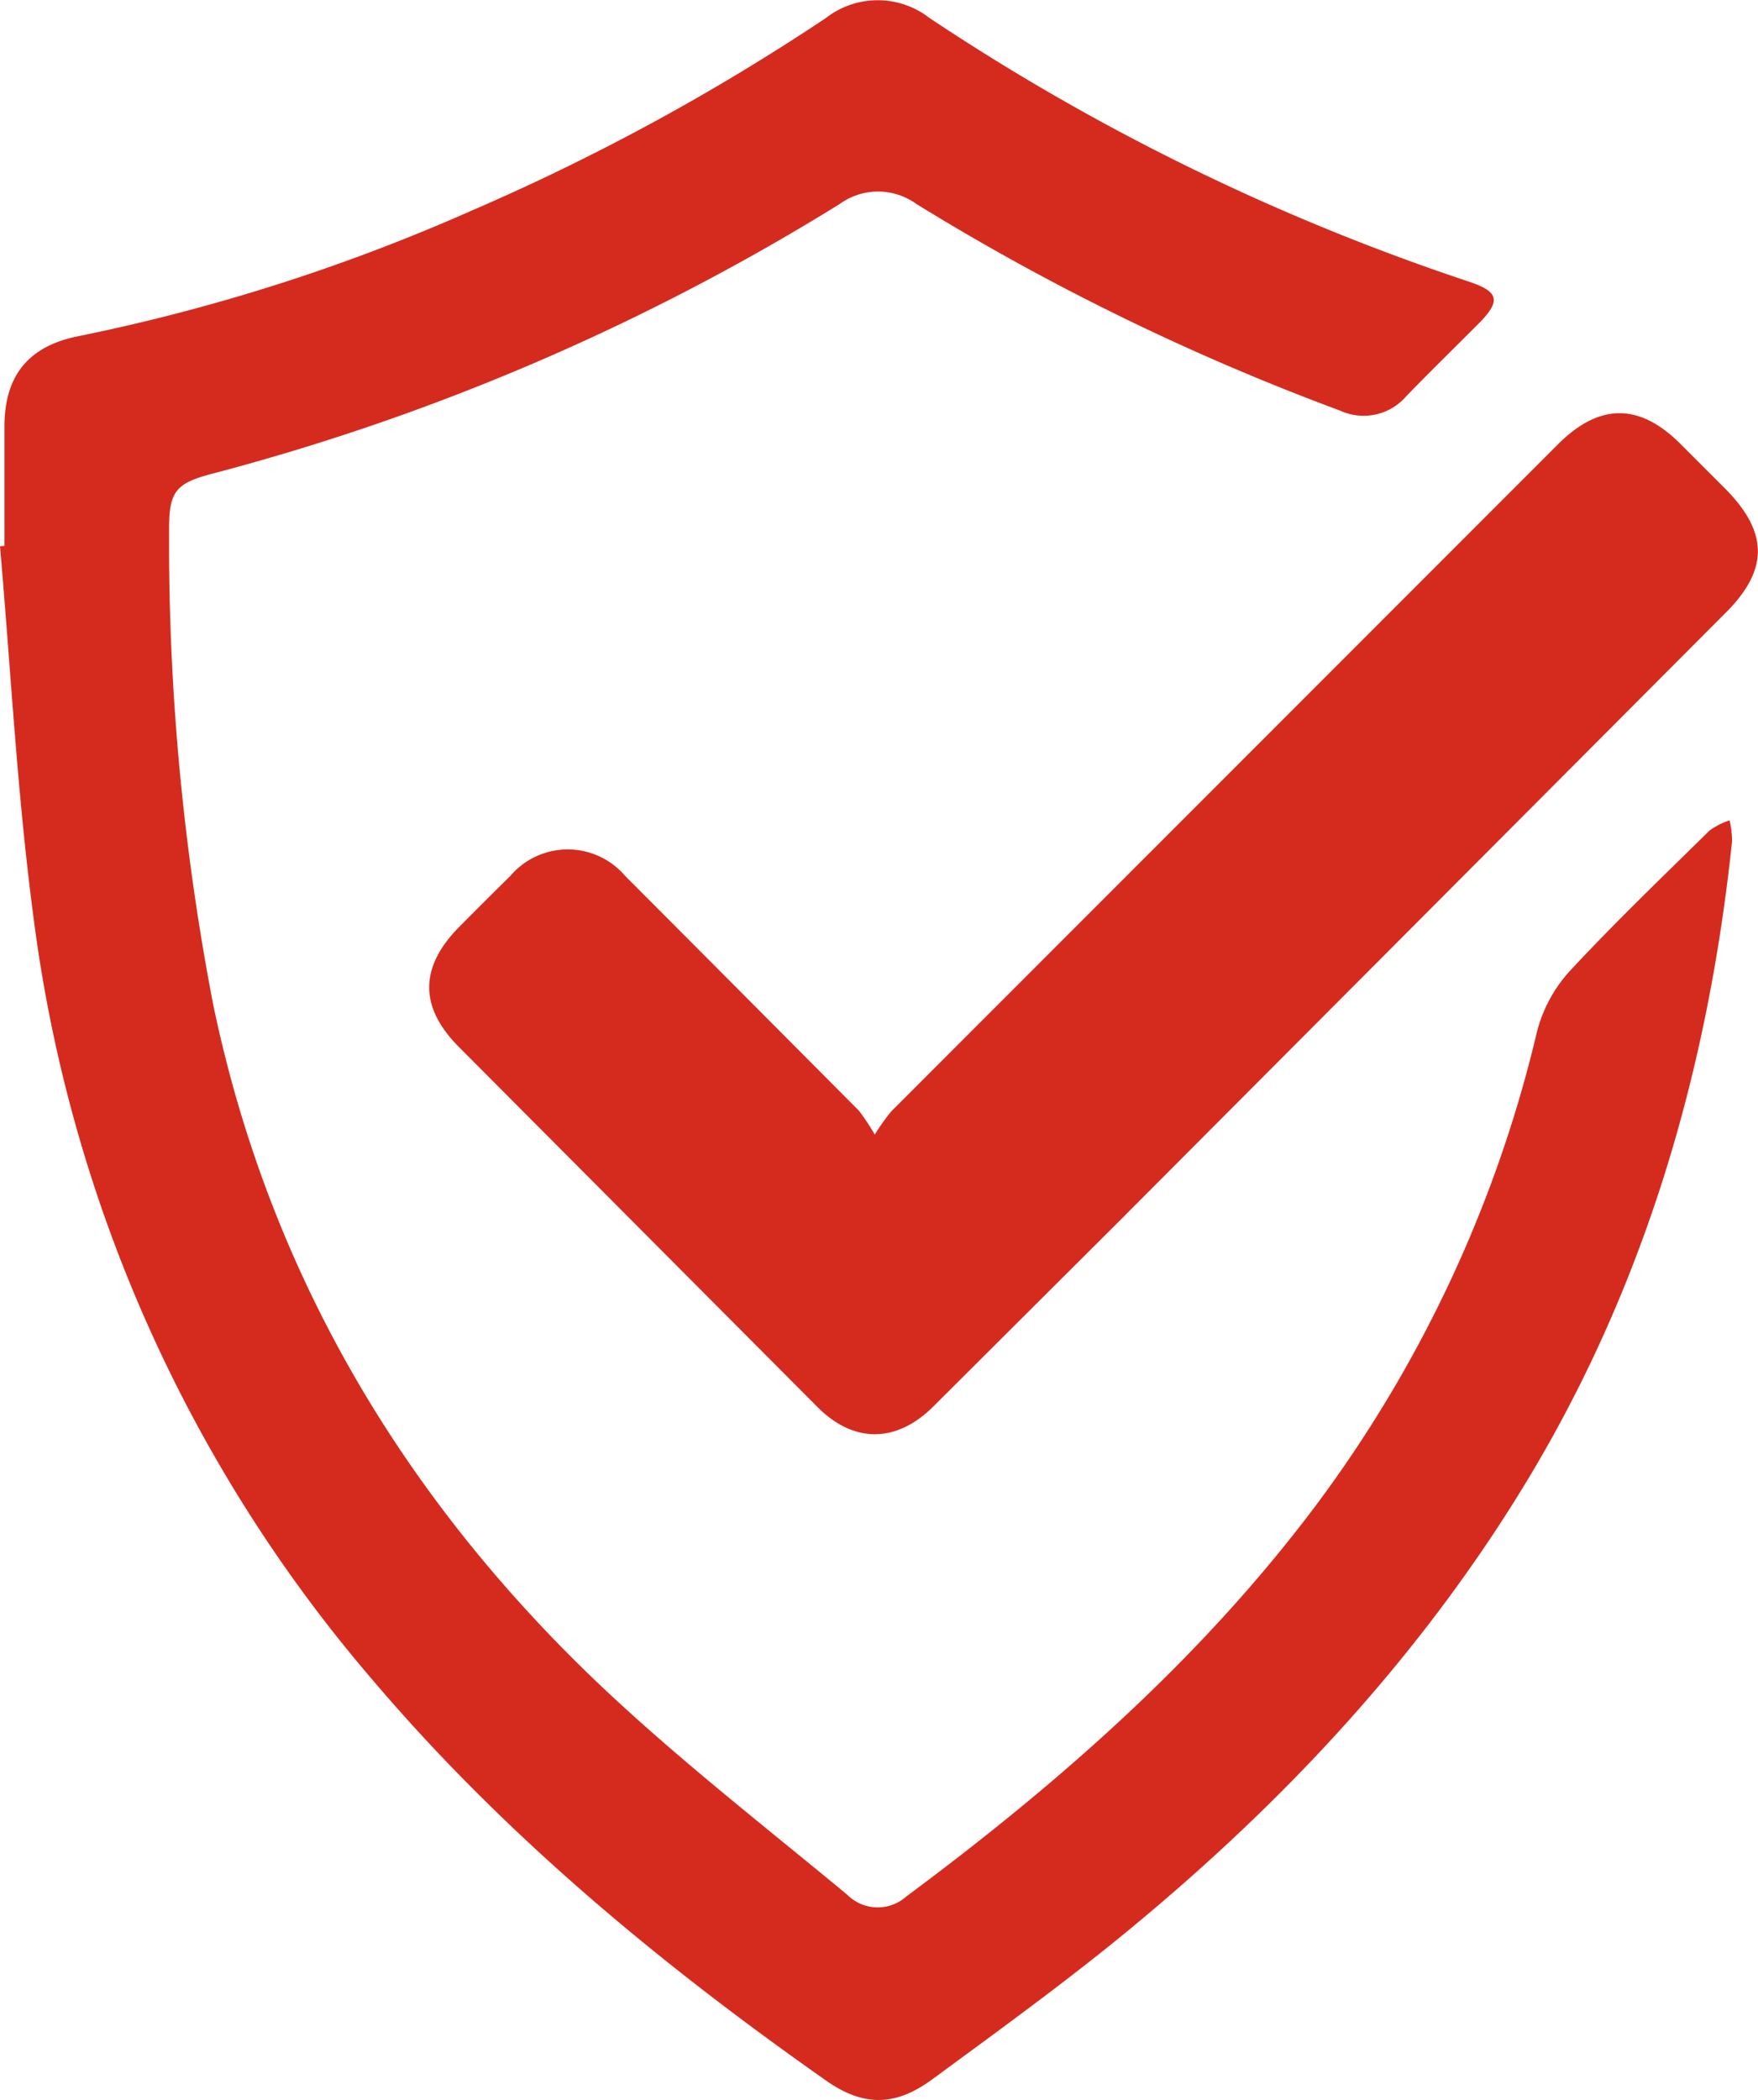
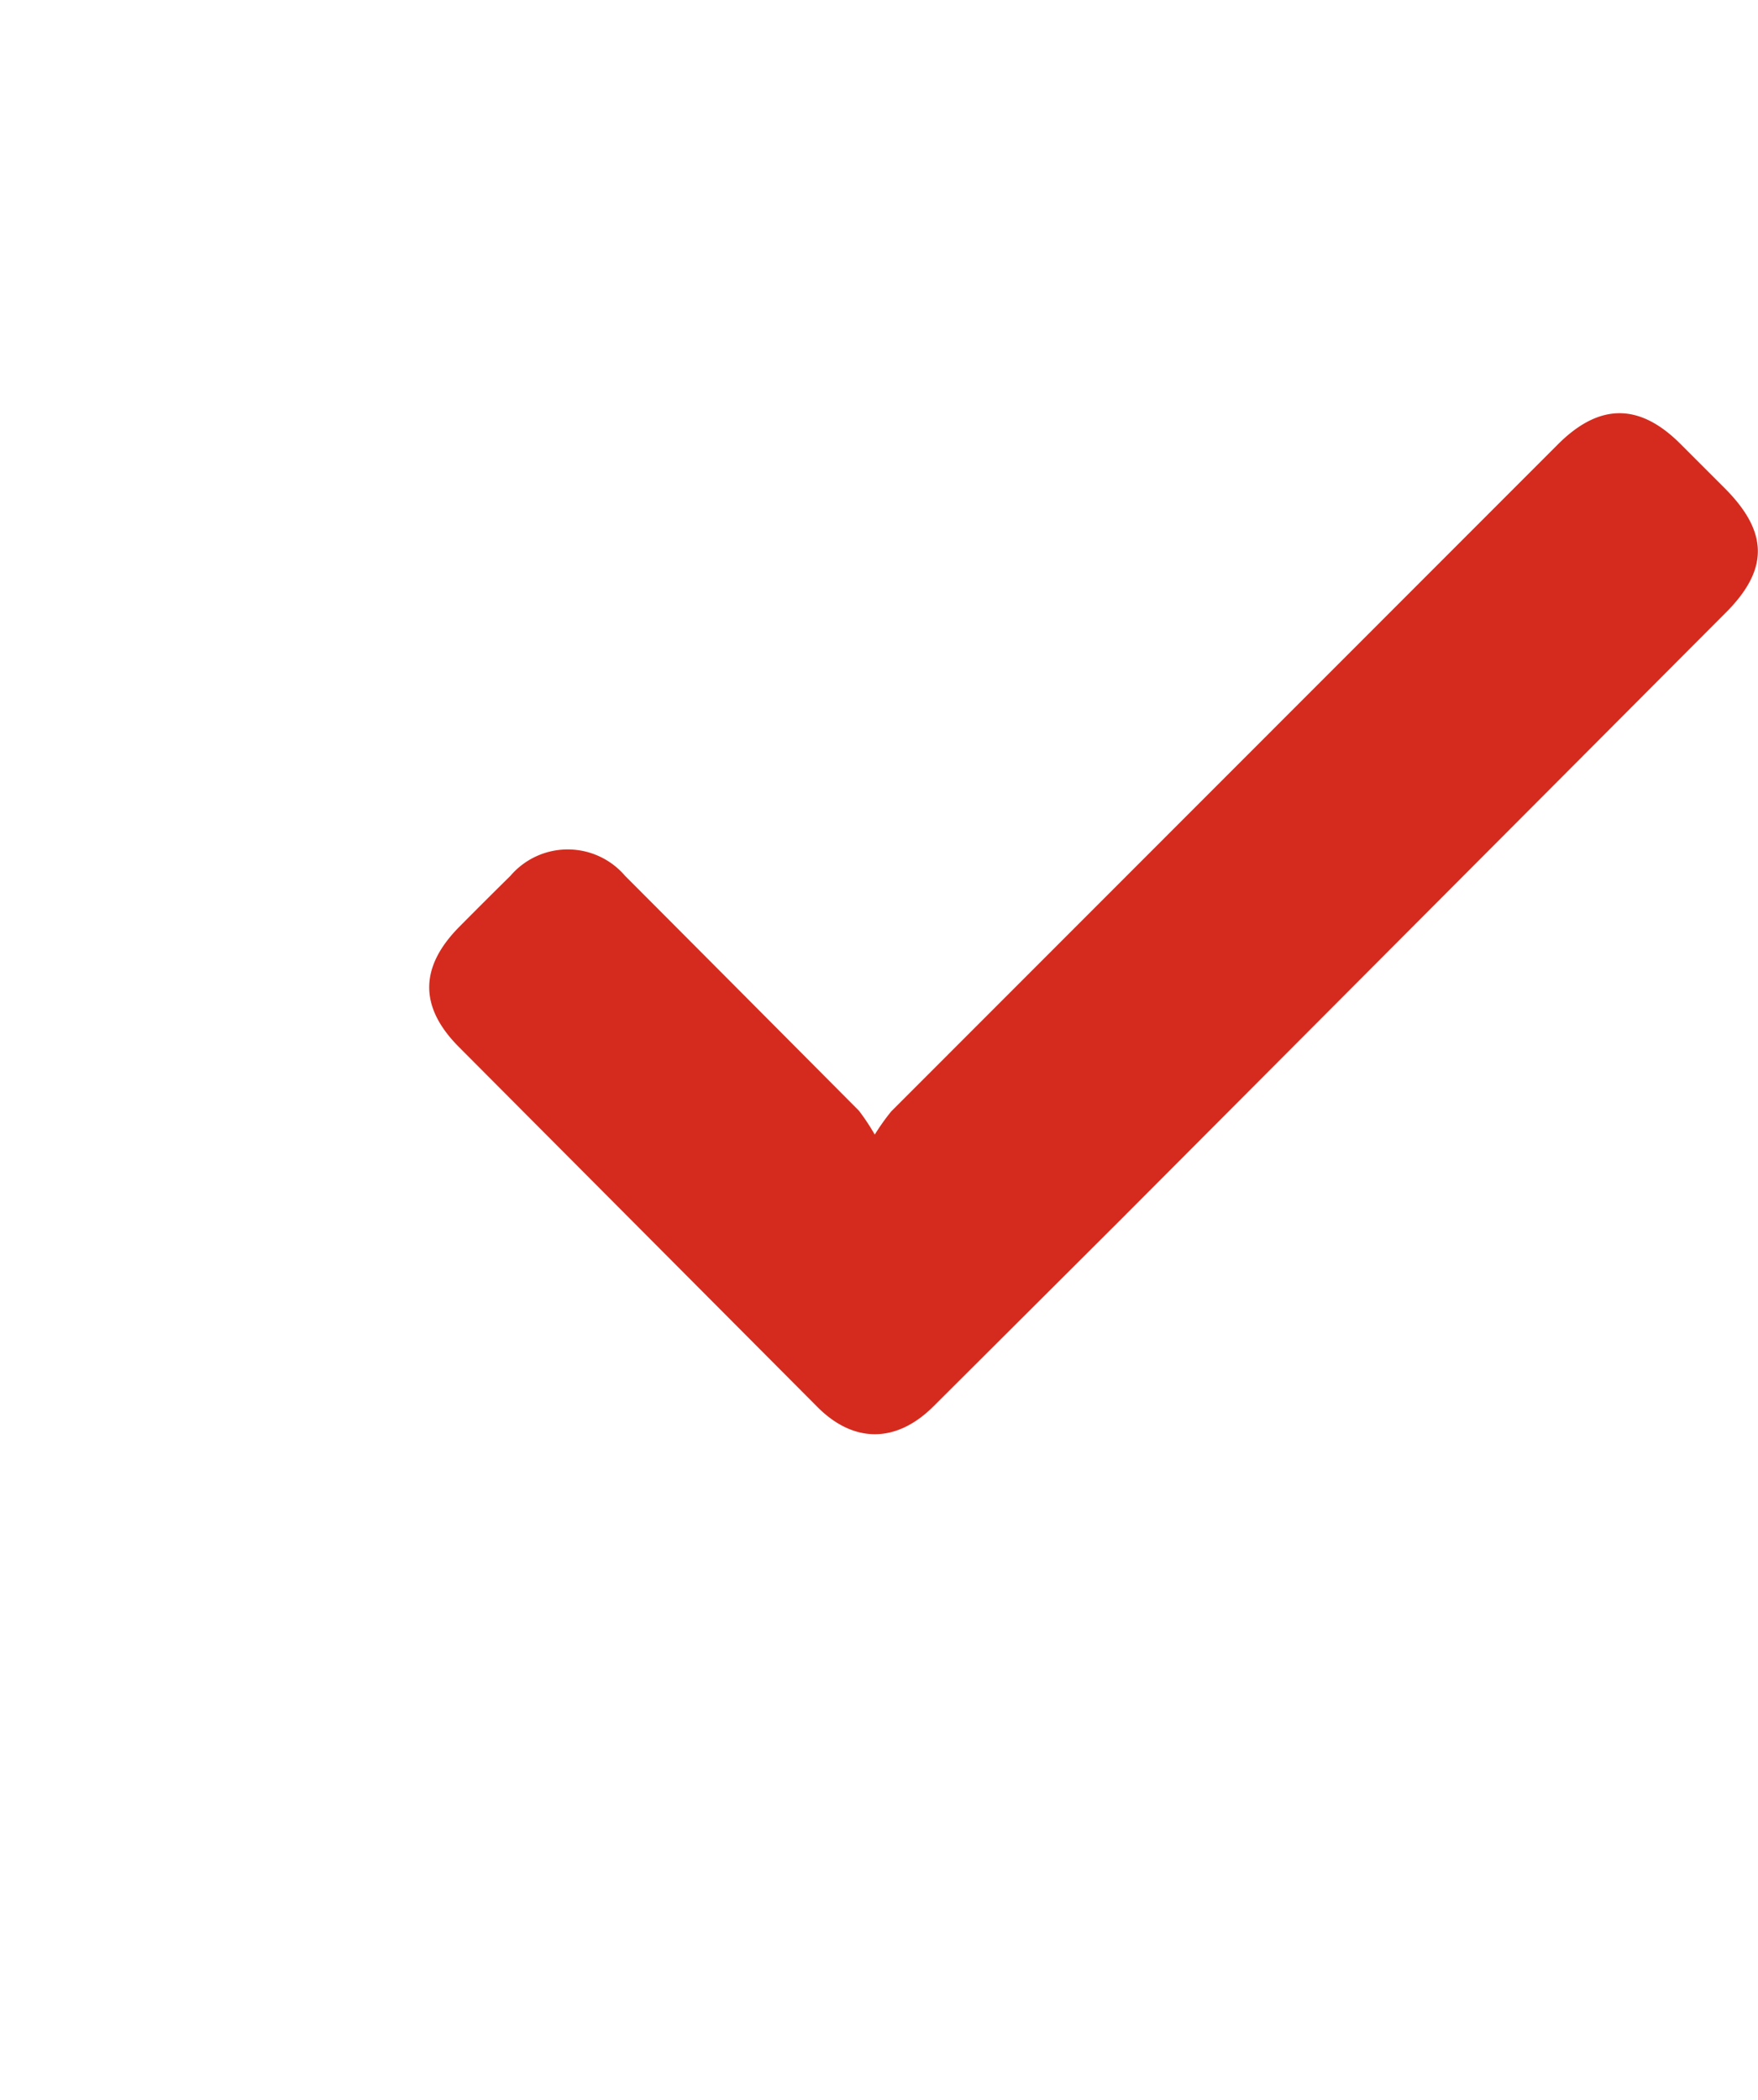
<svg xmlns="http://www.w3.org/2000/svg" viewBox="0 0 122.59 146.42">
  <defs>
    <style>.cls-1{fill:#d52b1e;}</style>
  </defs>
  <g id="Capa_2" data-name="Capa 2">
    <g id="Layer_1" data-name="Layer 1">
      <g id="AXLY1O">
-         <path class="cls-1" d="M.31,38.06q0-4.16,0-8.31c0-3.54,1.66-5.62,5.16-6.31A133.12,133.12,0,0,0,32.9,14.68,155.25,155.25,0,0,0,57.6,1.25a5.88,5.88,0,0,1,7.21,0,157.34,157.34,0,0,0,37,18.18l.8.27c1.9.66,2,1.3.62,2.74-1.72,1.73-3.47,3.43-5.17,5.19a3.92,3.92,0,0,1-4.61,1A166.6,166.6,0,0,1,63.9,14.22a4.56,4.56,0,0,0-5.34,0A160.49,160.49,0,0,1,14.91,33c-2.73.7-3.15,1.28-3.12,4.15a169.84,169.84,0,0,0,3.08,32.91C18.74,88.63,28,104.25,41.58,117.24c5.53,5.27,11.62,10,17.49,14.86a3,3,0,0,0,4.12.14c10.64-7.91,20.54-16.58,28.55-27.25a89.59,89.59,0,0,0,15.44-33.06,9.94,9.94,0,0,1,2.3-4.24c3.13-3.37,6.46-6.56,9.74-9.79a5,5,0,0,1,1.39-.7,6.68,6.68,0,0,1,.17,1.46c-1.73,16.47-6.35,32-15.23,46.1-7.41,11.78-16.88,21.71-27.62,30.45-4.19,3.4-8.57,6.57-12.92,9.77-2.64,1.94-4.89,1.9-7.53,0-11.56-8.13-22.38-17.1-31.57-27.93A101.3,101.3,0,0,1,2.31,63.76C1.19,55.25.75,46.65,0,38.09Z" />
        <path class="cls-1" d="M61,79.11a14.87,14.87,0,0,1,1.15-1.62Q85.39,54.24,108.62,31c2.89-2.9,5.69-2.92,8.56-.05l3.09,3.09c3.07,3.08,3.09,5.7,0,8.75L78,85.19,65.1,98.05c-2.59,2.59-5.59,2.61-8.15,0L32,73c-2.77-2.78-2.75-5.55,0-8.35,1.19-1.2,2.38-2.39,3.59-3.58a5.26,5.26,0,0,1,8,0q8.16,8.18,16.31,16.38A15.36,15.36,0,0,1,61,79.11Z" />
      </g>
    </g>
  </g>
</svg>